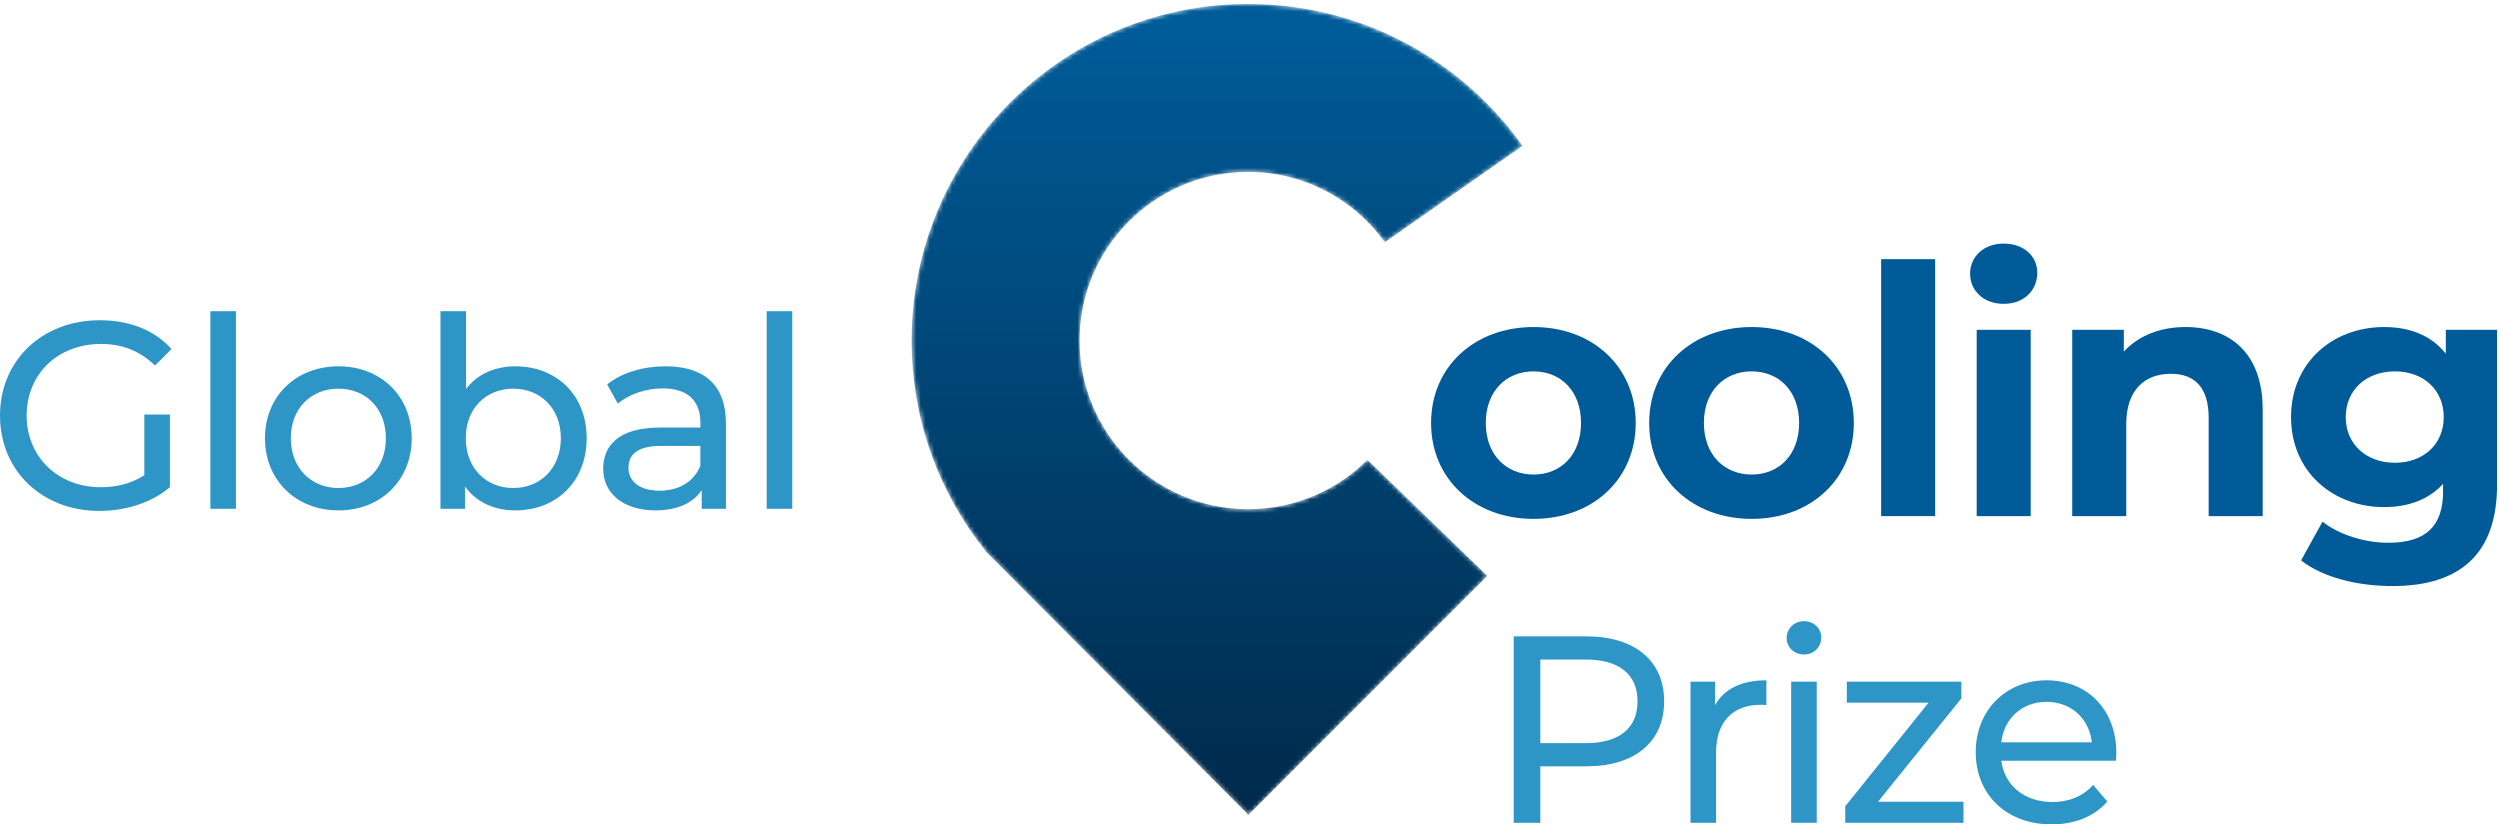
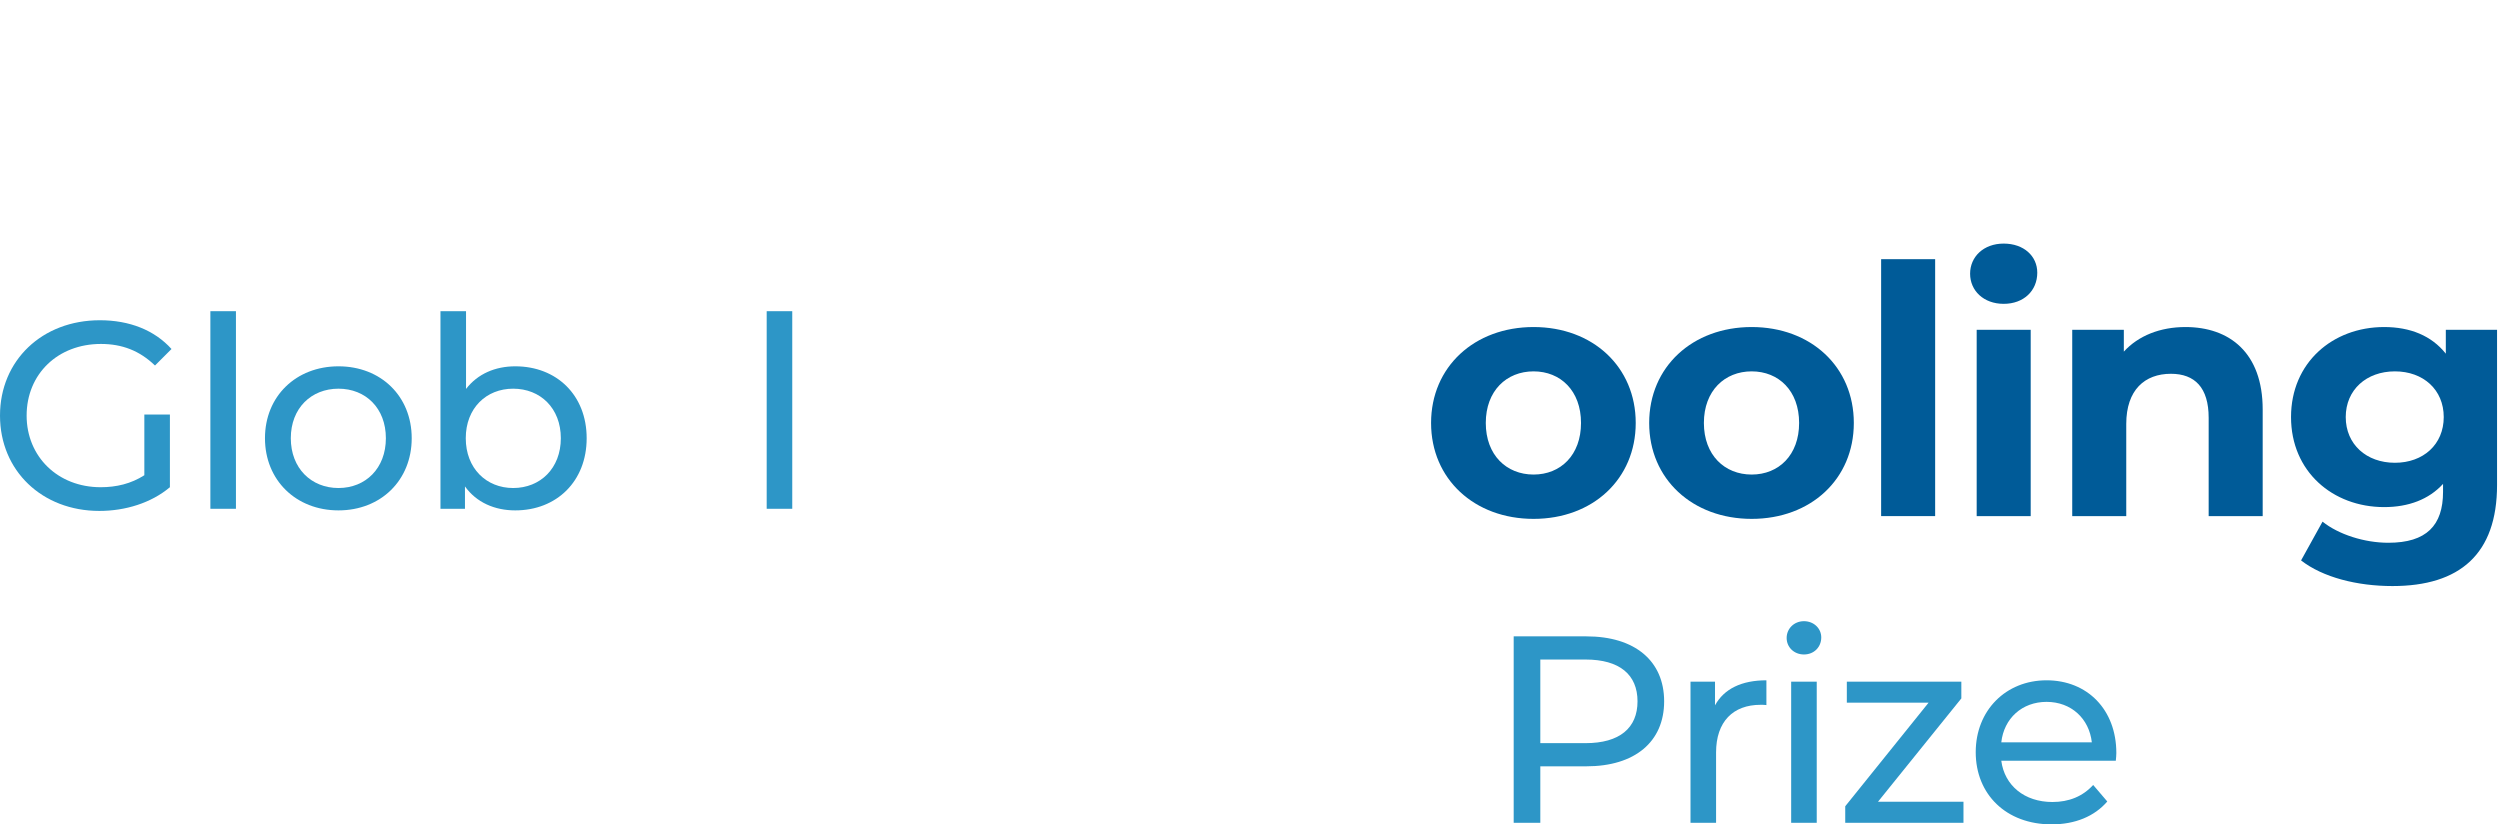
<svg xmlns="http://www.w3.org/2000/svg" xmlns:xlink="http://www.w3.org/1999/xlink" width="558px" height="184px" viewBox="0 0 558 184" version="1.1">
  <title>Global Cooling Prize Logo</title>
  <desc>Created with Sketch.</desc>
  <defs>
    <path d="M75.597,113.646 C54.812,113.646 37.962,96.797 37.962,76.011 C37.962,55.225 54.812,38.376 75.597,38.376 C88.183,38.376 99.286,44.577 106.108,54.071 L136.839,32.553 C123.228,13.399 100.885,0.887 75.597,0.887 C34.107,0.887 0.473,34.521 0.473,76.011 C0.473,93.82 6.682,110.17 17.037,123.045 L16.988,123.045 L17.219,123.278 C16.988,123.045 75.643,181.893 75.643,181.893 L128.974,128.538 L102.216,102.616 C95.405,109.431 85.994,113.646 75.597,113.646" id="path-1" />
    <linearGradient x1="50%" y1="0%" x2="50%" y2="100.001%" id="linearGradient-3">
      <stop stop-color="#005D9A" offset="0%" />
      <stop stop-color="#002A4B" offset="100%" />
    </linearGradient>
  </defs>
  <g id="Global-Cooling-Prize-Logo" stroke="none" stroke-width="1" fill="none" fill-rule="evenodd">
    <path d="M32.217,92.52 L37.923,92.52 L37.923,108.747 C33.762,112.253 27.996,114.038 22.172,114.038 C9.392,114.038 0,105.062 0,92.758 C0,80.454 9.392,71.479 22.29,71.479 C28.889,71.479 34.476,73.678 38.28,77.898 L34.595,81.583 C31.147,78.255 27.224,76.769 22.528,76.769 C12.899,76.769 5.944,83.485 5.944,92.758 C5.944,101.912 12.899,108.747 22.468,108.747 C25.976,108.747 29.245,107.975 32.217,106.073 L32.217,92.52" id="Fill-1" fill="#2D96C7" />
    <polygon id="Fill-2" fill="#2D96C7" points="46.956 113.561 52.662 113.561 52.662 69.458 46.956 69.458" />
    <path d="M86.128,97.811 C86.128,91.094 81.61,86.754 75.547,86.754 C69.485,86.754 64.908,91.094 64.908,97.811 C64.908,104.527 69.485,108.925 75.547,108.925 C81.61,108.925 86.128,104.527 86.128,97.811 Z M59.142,97.811 C59.142,88.419 66.097,81.762 75.547,81.762 C84.998,81.762 91.894,88.419 91.894,97.811 C91.894,107.202 84.998,113.918 75.547,113.918 C66.097,113.918 59.142,107.202 59.142,97.811 Z" id="Fill-3" fill="#2D96C7" />
    <path d="M125.179,97.811 C125.179,91.094 120.602,86.754 114.539,86.754 C108.536,86.754 103.959,91.094 103.959,97.811 C103.959,104.527 108.536,108.925 114.539,108.925 C120.602,108.925 125.179,104.527 125.179,97.811 Z M130.944,97.811 C130.944,107.44 124.228,113.918 115.015,113.918 C110.378,113.918 106.337,112.135 103.781,108.569 L103.781,113.561 L98.312,113.561 L98.312,69.458 L104.018,69.458 L104.018,86.813 C106.633,83.426 110.557,81.762 115.015,81.762 C124.228,81.762 130.944,88.181 130.944,97.811 Z" id="Fill-4" fill="#2D96C7" />
-     <path d="M156.326,103.932 L156.326,99.534 L147.529,99.534 C141.882,99.534 140.277,101.734 140.277,104.408 C140.277,107.558 142.893,109.52 147.231,109.52 C151.512,109.52 154.899,107.558 156.326,103.932 Z M162.033,94.541 L162.033,113.561 L156.623,113.561 L156.623,109.401 C154.721,112.253 151.214,113.918 146.281,113.918 C139.147,113.918 134.63,110.114 134.63,104.645 C134.63,99.593 137.9,95.433 147.291,95.433 L156.326,95.433 L156.326,94.304 C156.326,89.489 153.533,86.695 147.886,86.695 C144.141,86.695 140.336,88.002 137.9,90.083 L135.522,85.803 C138.791,83.188 143.487,81.762 148.54,81.762 C157.158,81.762 162.033,85.922 162.033,94.541 Z" id="Fill-5" fill="#2D96C7" />
    <polygon id="Fill-6" fill="#2D96C7" points="171.125 113.561 176.831 113.561 176.831 69.458 171.125 69.458" />
    <path d="M352.883,94.404 C352.883,87.216 348.322,82.888 342.293,82.888 C336.265,82.888 331.627,87.216 331.627,94.404 C331.627,101.592 336.265,105.92 342.293,105.92 C348.322,105.92 352.883,101.592 352.883,94.404 Z M319.417,94.404 C319.417,81.884 329.078,72.995 342.293,72.995 C355.509,72.995 365.093,81.884 365.093,94.404 C365.093,106.925 355.509,115.813 342.293,115.813 C329.078,115.813 319.417,106.925 319.417,94.404 Z" id="Fill-7" fill="#005B98" />
    <path d="M401.563,94.404 C401.563,87.216 397.002,82.888 390.974,82.888 C384.946,82.888 380.308,87.216 380.308,94.404 C380.308,101.592 384.946,105.92 390.974,105.92 C397.002,105.92 401.563,101.592 401.563,94.404 Z M368.097,94.404 C368.097,81.884 377.758,72.995 390.974,72.995 C404.19,72.995 413.774,81.884 413.774,94.404 C413.774,106.925 404.19,115.813 390.974,115.813 C377.758,115.813 368.097,106.925 368.097,94.404 Z" id="Fill-8" fill="#005B98" />
    <polygon id="Fill-9" fill="#005B98" points="419.869 115.194 431.925 115.194 431.925 57.848 419.869 57.848" />
    <path d="M441.195,115.194 L453.251,115.194 L453.251,73.613 L441.195,73.613 L441.195,115.194 Z M439.727,61.093 C439.727,57.307 442.741,54.369 447.223,54.369 C451.708,54.369 454.719,57.152 454.719,60.862 C454.719,64.88 451.708,67.817 447.223,67.817 C442.741,67.817 439.727,64.88 439.727,61.093 Z" id="Fill-10" fill="#005B98" />
    <path d="M505.031,91.39 L505.031,115.194 L492.974,115.194 L492.974,93.244 C492.974,86.52 489.883,83.429 484.549,83.429 C478.752,83.429 474.58,86.985 474.58,94.635 L474.58,115.194 L462.522,115.194 L462.522,73.613 L474.039,73.613 L474.039,78.483 C477.285,74.928 482.155,72.995 487.795,72.995 C497.612,72.995 505.031,78.715 505.031,91.39" id="Fill-11" fill="#005B98" />
    <path d="M545.442,93.09 C545.442,86.985 540.881,82.888 534.543,82.888 C528.206,82.888 523.569,86.985 523.569,93.09 C523.569,99.196 528.206,103.291 534.543,103.291 C540.881,103.291 545.442,99.196 545.442,93.09 Z M557.343,73.613 L557.343,108.238 C557.343,123.696 548.997,130.807 534.002,130.807 C526.121,130.807 518.468,128.874 513.599,125.087 L518.392,116.431 C521.948,119.29 527.744,121.145 533.076,121.145 C541.578,121.145 545.287,117.281 545.287,109.785 L545.287,108.007 C542.119,111.484 537.558,113.184 532.149,113.184 C520.633,113.184 511.358,105.224 511.358,93.09 C511.358,80.956 520.633,72.995 532.149,72.995 C537.946,72.995 542.736,74.928 545.906,78.946 L545.906,73.613 L557.343,73.613 Z" id="Fill-12" fill="#005B98" />
    <path d="M365.494,156.539 C365.494,150.595 361.511,147.207 353.903,147.207 L343.798,147.207 L343.798,165.871 L353.903,165.871 C361.511,165.871 365.494,162.483 365.494,156.539 Z M371.437,156.539 C371.437,165.573 364.899,171.042 354.082,171.042 L343.798,171.042 L343.798,183.643 L337.855,183.643 L337.855,142.036 L354.082,142.036 C364.899,142.036 371.437,147.504 371.437,156.539 Z" id="Fill-13" fill="#2D96C7" />
    <path d="M394.262,151.843 L394.262,157.371 C393.785,157.312 393.371,157.312 392.954,157.312 C386.832,157.312 383.028,161.056 383.028,167.951 L383.028,183.643 L377.321,183.643 L377.321,152.141 L382.79,152.141 L382.79,157.43 C384.811,153.746 388.733,151.843 394.262,151.843" id="Fill-14" fill="#2D96C7" />
    <path d="M399.789,183.643 L405.496,183.643 L405.496,152.141 L399.789,152.141 L399.789,183.643 Z M398.779,142.392 C398.779,140.312 400.444,138.648 402.641,138.648 C404.84,138.648 406.505,140.253 406.505,142.274 C406.505,144.413 404.901,146.078 402.641,146.078 C400.444,146.078 398.779,144.473 398.779,142.392 Z" id="Fill-15" fill="#2D96C7" />
    <polyline id="Fill-16" fill="#2D96C7" points="438.247 178.948 438.247 183.643 411.856 183.643 411.856 179.958 430.46 156.836 412.212 156.836 412.212 152.141 437.772 152.141 437.772 155.885 419.167 178.948 438.247 178.948" />
    <path d="M446.688,165.692 L466.897,165.692 C466.301,160.403 462.319,156.658 456.792,156.658 C451.324,156.658 447.281,160.343 446.688,165.692 Z M472.248,169.794 L446.688,169.794 C447.401,175.322 451.858,179.007 458.1,179.007 C461.785,179.007 464.875,177.759 467.195,175.203 L470.344,178.889 C467.492,182.217 463.153,184 457.922,184 C447.757,184 440.981,177.283 440.981,167.892 C440.981,158.56 447.698,151.843 456.792,151.843 C465.887,151.843 472.366,158.382 472.366,168.07 C472.366,168.546 472.305,169.259 472.248,169.794 Z" id="Fill-17" fill="#2D96C7" />
    <g id="Group-20" transform="translate(203, 0)">
      <mask id="mask-2" fill="white">
        <use xlink:href="#path-1" />
      </mask>
      <g id="Clip-19" />
-       <path d="M75.597,113.646 C54.812,113.646 37.962,96.797 37.962,76.011 C37.962,55.225 54.812,38.376 75.597,38.376 C88.183,38.376 99.286,44.577 106.108,54.071 L136.839,32.553 C123.228,13.399 100.885,0.887 75.597,0.887 C34.107,0.887 0.473,34.521 0.473,76.011 C0.473,93.82 6.682,110.17 17.037,123.045 L16.988,123.045 L17.219,123.278 C16.988,123.045 75.643,181.893 75.643,181.893 L128.974,128.538 L102.216,102.616 C95.405,109.431 85.994,113.646 75.597,113.646" id="Fill-18" fill="url(#linearGradient-3)" mask="url(#mask-2)" />
    </g>
  </g>
</svg>